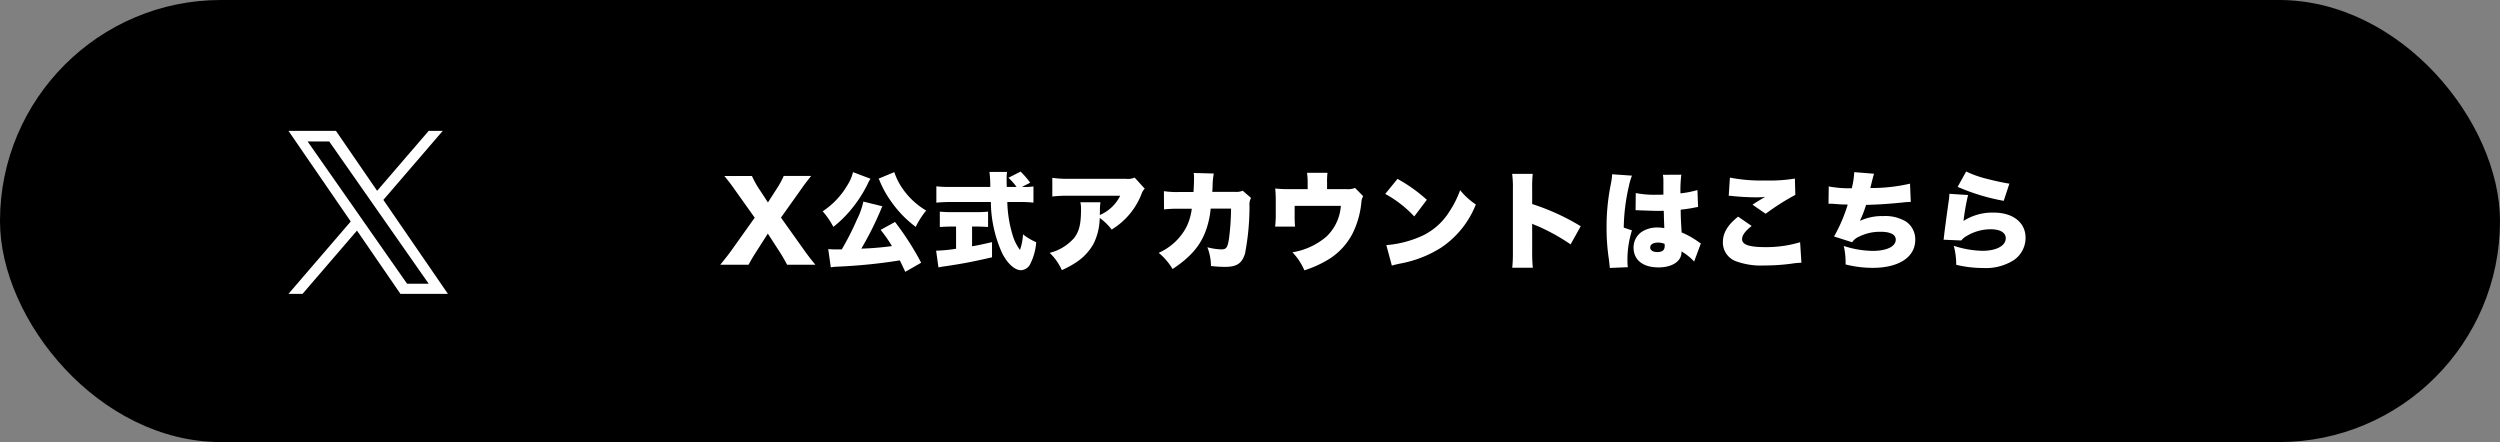
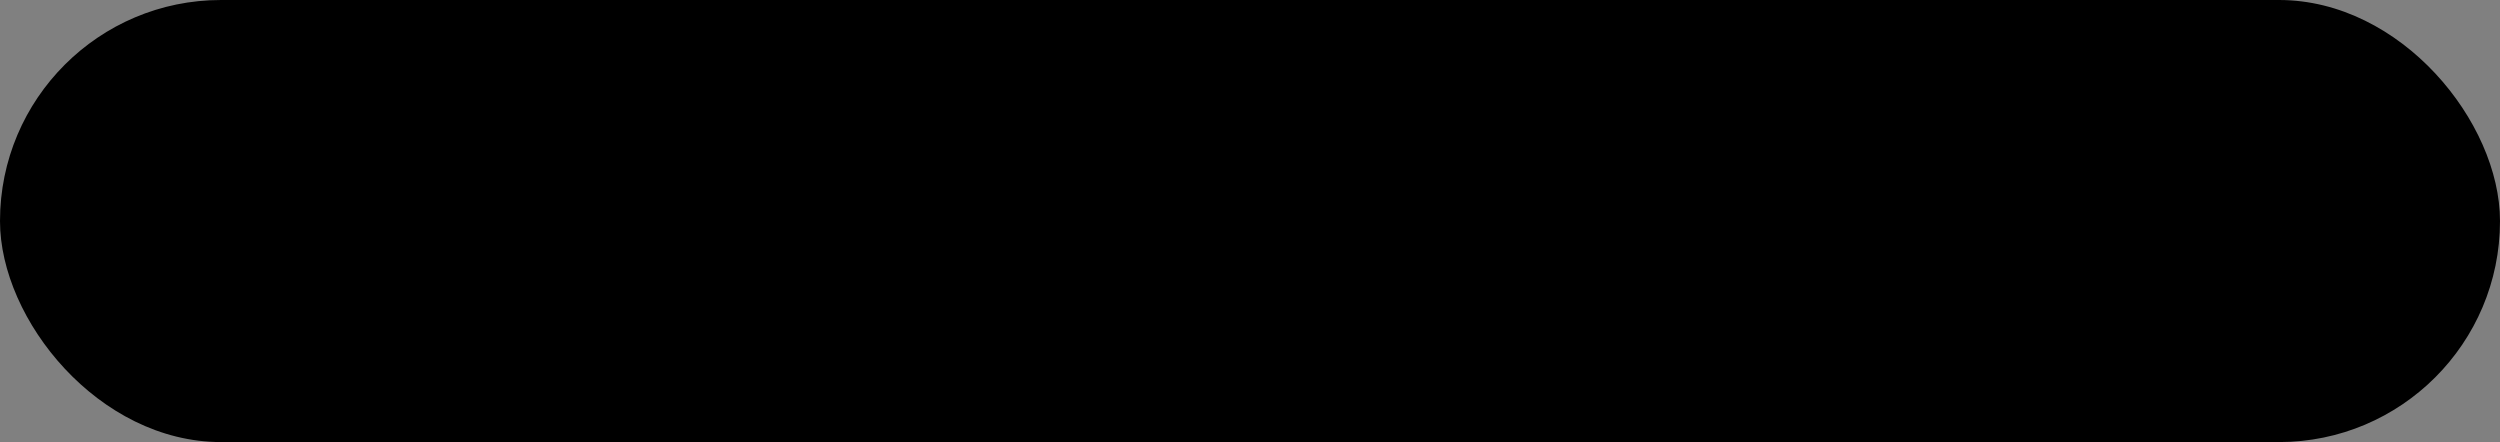
<svg xmlns="http://www.w3.org/2000/svg" width="328" height="58" viewBox="0 0 328 58">
  <rect x="0" y="0" width="328" height="58" fill="#808080" stroke="none" />
  <g id="グループ_65141" data-name="グループ 65141" transform="translate(-485.516 -1789)">
    <rect id="長方形_6346" data-name="長方形 6346" width="328" height="58" rx="29" transform="translate(485.516 1789)" />
    <g id="グループ_47180" data-name="グループ 47180" transform="translate(547.516 1809.052)">
-       <path id="パス_188423" data-name="パス 188423" d="M6.37-3.654,7.9-1.288C8.372-.546,8.638-.07,8.9.434h3.71c-.588-.714-.98-1.218-1.428-1.848L8.092-5.754l2.632-3.7c.49-.7.826-1.134,1.33-1.764h-3.6A11.622,11.622,0,0,1,7.434-9.38L6.384-7.742,5.32-9.366a12.19,12.19,0,0,1-1.036-1.848H.658c.518.616.938,1.162,1.372,1.792L4.648-5.74,1.568-1.414C1.162-.854.882-.49.126.434h3.71C4.186-.21,4.48-.7,4.858-1.288ZM26.488.168a37.1,37.1,0,0,0-3.43-5.348l-1.89,1.036a18.14,18.14,0,0,1,1.484,2.128,38.891,38.891,0,0,1-4.018.336A42.134,42.134,0,0,0,21.2-6.79a2.265,2.265,0,0,1,.21-.448L18.9-7.854a9.815,9.815,0,0,1-.854,2.394,36.306,36.306,0,0,1-1.974,3.878h-.756a9.672,9.672,0,0,1-1.022-.042L14.63.77a7.449,7.449,0,0,1,.784-.084A70.82,70.82,0,0,0,23.688-.14c.266.546.364.756.714,1.5ZM17.542-11.718a5.465,5.465,0,0,1-.714,1.68A10.374,10.374,0,0,1,13.566-6.58a10.233,10.233,0,0,1,1.4,2.044,14.669,14.669,0,0,0,2.212-2.142A16.794,16.794,0,0,0,19.46-10.15a4.65,4.65,0,0,1,.378-.7Zm3.36.854a2.068,2.068,0,0,1,.126.252,13.345,13.345,0,0,0,1.61,2.87,14.421,14.421,0,0,0,3.136,3.206,10.768,10.768,0,0,1,1.372-2.142,9.785,9.785,0,0,1-2.674-2.31,8.705,8.705,0,0,1-1.512-2.73ZM39.7-9.772l1.092-.56a11.359,11.359,0,0,0-1.26-1.456l-1.6.812A7.071,7.071,0,0,1,39-9.772H37.716C37.7-10.5,37.7-10.794,37.7-10.92a5.108,5.108,0,0,1,.056-.826h-2.31a15.424,15.424,0,0,1,.112,1.974H30.3a15.875,15.875,0,0,1-1.82-.084v2.142c.616-.056,1.162-.084,1.82-.084H35.63a16.616,16.616,0,0,0,1.512,6.776c.714,1.358,1.638,2.17,2.45,2.17a1.427,1.427,0,0,0,1.19-.784,7.6,7.6,0,0,0,.8-2.884,7.916,7.916,0,0,1-1.736-1.036,7.434,7.434,0,0,1-.392,2.044,6.12,6.12,0,0,1-.98-1.988,16.286,16.286,0,0,1-.686-4.3H39.4a15.375,15.375,0,0,1,1.82.084V-9.842a7.944,7.944,0,0,1-1.358.07ZM31.066-4.578v2.912a19.592,19.592,0,0,1-2.618.252l.308,2.2c.28-.07.5-.1.966-.168,2.1-.308,3.444-.56,6.062-1.162V-2.534c-1.218.28-1.736.392-2.618.546v-2.59h.546c.518,0,1.12.028,1.554.056V-6.538a14.632,14.632,0,0,1-1.568.07H30.534a15.035,15.035,0,0,1-1.6-.07v2.016c.434-.028,1.036-.056,1.54-.056ZM54.5-11a2.345,2.345,0,0,1-1.2.154H45.962a13.327,13.327,0,0,1-2.268-.126v2.45a18.676,18.676,0,0,1,2.226-.1H52.6a5.3,5.3,0,0,1-2.352,2.38,1.813,1.813,0,0,0-.322.168c0-.14.014-.476.014-.49a7.51,7.51,0,0,1,.07-1.2H47.376a3.8,3.8,0,0,1,.084.966c0,1.862-.238,2.856-.91,3.724a6.259,6.259,0,0,1-3.206,1.946,7.047,7.047,0,0,1,1.6,2.268A12.755,12.755,0,0,0,46.914.056,6.973,6.973,0,0,0,49.1-2.31a7.9,7.9,0,0,0,.812-3.4,7.35,7.35,0,0,1,1.568,1.526A9.469,9.469,0,0,0,55.384-8.82a1.806,1.806,0,0,1,.434-.728Zm5.782,1.89a10.925,10.925,0,0,1-1.946-.112l.014,2.394a14.327,14.327,0,0,1,1.89-.084h1.75a7.419,7.419,0,0,1-.7,2.394,7.589,7.589,0,0,1-3.64,3.388A8.093,8.093,0,0,1,59.472.994C62.314-.882,63.644-2.7,64.26-5.53a12,12,0,0,0,.21-1.4h2.674a32.34,32.34,0,0,1-.266,3.906c-.182,1.218-.35,1.442-1.022,1.442a8.019,8.019,0,0,1-1.82-.28A6.891,6.891,0,0,1,64.512.6a16.4,16.4,0,0,0,1.834.112c1.554,0,2.226-.448,2.632-1.75a33.1,33.1,0,0,0,.588-6.258,1.748,1.748,0,0,1,.2-1.036L68.67-9.282a2.024,2.024,0,0,1-.938.154H64.68c.028-.336.028-.336.042-.714a10.046,10.046,0,0,1,.154-1.694l-2.632-.07a3.918,3.918,0,0,1,.042.7c0,.434-.028,1.246-.07,1.792Zm19.46-.378v-.868a8.588,8.588,0,0,1,.056-1.274H77.112a9.332,9.332,0,0,1,.084,1.288v.854H74.69a14.1,14.1,0,0,1-1.75-.084c.042.546.07.938.07,1.512v1.946a12.435,12.435,0,0,1-.084,1.54h2.618a13.606,13.606,0,0,1-.056-1.47V-7.294H81.55a6.179,6.179,0,0,1-1.876,4.018A9.1,9.1,0,0,1,75.194-1.2a7.742,7.742,0,0,1,1.568,2.366,14.476,14.476,0,0,0,2.8-1.218,8.634,8.634,0,0,0,3.6-3.766,11.807,11.807,0,0,0,1.078-3.892,1.784,1.784,0,0,1,.238-.854L83.412-9.646a2.453,2.453,0,0,1-1.148.154Zm7.63.63a14.952,14.952,0,0,1,3.808,2.954l1.652-2.184a20.424,20.424,0,0,0-3.85-2.744ZM88.242.546C88.62.434,88.7.42,89.25.294a15.179,15.179,0,0,0,5.446-2.1,12.194,12.194,0,0,0,4.564-5.67A9.039,9.039,0,0,1,97.2-9.352,12.889,12.889,0,0,1,95.83-6.608a8.419,8.419,0,0,1-4.1,3.458,14.048,14.048,0,0,1-4.214,1.008Zm18.494.28a20.529,20.529,0,0,1-.084-2.142v-3.64a3.363,3.363,0,0,0,.63.28,25.951,25.951,0,0,1,4.41,2.436l1.33-2.38a29.7,29.7,0,0,0-6.37-2.912V-9.45a18.1,18.1,0,0,1,.07-2.044h-2.7a13.245,13.245,0,0,1,.1,2.03v8.148a19.982,19.982,0,0,1-.084,2.142ZM120.218-6.72h.168c.042,0,.154,0,.322.014,1.176.042,1.988.07,2.408.07.28,0,.476,0,.8-.014.014.49.014.686.028,1.162.028.658.028.728.042,1.12a4.1,4.1,0,0,0-.812-.084,3.707,3.707,0,0,0-2.156.574,2.468,2.468,0,0,0-1.064,2.058c0,1.624,1.218,2.6,3.276,2.6,1.792,0,3.01-.8,3.01-1.988v-.112A7.1,7.1,0,0,1,127.9.014l.882-2.38a1.8,1.8,0,0,1-.266-.168,11.244,11.244,0,0,0-2.254-1.274c-.1-1.61-.112-1.89-.126-2.982.7-.084,1.33-.168,1.764-.266a3.8,3.8,0,0,1,.518-.084l-.084-2.226a13.048,13.048,0,0,1-2.226.434,16.356,16.356,0,0,1,.112-2.45l-2.422.014a3.852,3.852,0,0,1,.07.784v1.82c-.476.014-.714.014-1.008.014a12.5,12.5,0,0,1-2.618-.224Zm3.822,4.676c0,.56-.308.812-.98.812-.56,0-.924-.238-.924-.6,0-.392.392-.644,1.036-.644a2.249,2.249,0,0,1,.854.168Zm-6.9-9.394v.07a8.768,8.768,0,0,1-.168,1.218,27.913,27.913,0,0,0-.56,5.656,27.4,27.4,0,0,0,.308,4.242c.1.854.1.854.112,1.106l2.366-.1c-.028-.308-.042-.49-.042-.56a12.753,12.753,0,0,1,.588-4.27l-1.078-.364a25.518,25.518,0,0,1,.672-5.432,7.945,7.945,0,0,1,.406-1.386Zm15.3,2.814c.2.014.238.014.49.042a30.357,30.357,0,0,0,3.15.168,10.336,10.336,0,0,0,1.148-.056c-.112.07-.126.07-.224.126a3.3,3.3,0,0,0-.336.2c-.672.406-.7.42-1.106.7l1.722,1.19a31.078,31.078,0,0,1,3.892-2.478l-.056-2.142a20.418,20.418,0,0,1-3.892.252A21.42,21.42,0,0,1,132.594-11Zm1.232,2.744c-1.386,1.106-2,2.128-2,3.374A2.623,2.623,0,0,0,133.546.028a9.482,9.482,0,0,0,3.556.5,26.806,26.806,0,0,0,3.486-.224,11.868,11.868,0,0,1,1.386-.14l-.168-2.688a15.331,15.331,0,0,1-4.578.644c-2.128,0-3.038-.322-3.038-1.05,0-.5.434-1.092,1.26-1.722ZM145.53-7.56a.754.754,0,0,1,.154-.014c.112,0,.266,0,.462.014,1.092.084,1.106.084,1.386.084.378.014.378.014.518.014a20.545,20.545,0,0,1-1.792,4.186l2.366.756a2.075,2.075,0,0,1,.9-.728,6.128,6.128,0,0,1,2.856-.644c1.274,0,1.974.364,1.974,1.022,0,.91-1.176,1.484-3.052,1.484a12.723,12.723,0,0,1-3.766-.644A9.949,9.949,0,0,1,147.77.392a14.647,14.647,0,0,0,3.556.448c3.444,0,5.586-1.414,5.586-3.682a2.836,2.836,0,0,0-1.176-2.366,5.223,5.223,0,0,0-3.024-.742,6.754,6.754,0,0,0-3.066.63,14.876,14.876,0,0,0,.812-2.1c1.624-.042,2.912-.126,4.872-.322a9.928,9.928,0,0,1,.994-.07l-.1-2.394a22.575,22.575,0,0,1-5.208.574c.336-1.372.336-1.372.49-1.876l-2.6-.21a10.745,10.745,0,0,1-.322,2.114,14.248,14.248,0,0,1-3.024-.238Zm16.94-2.226a27.15,27.15,0,0,0,6.048,1.834l.742-2.254c-.658-.1-1.862-.35-2.814-.6a14.114,14.114,0,0,1-2.856-.994Zm-1.078.91a8.149,8.149,0,0,1-.084.9c-.28,1.932-.574,4.172-.644,4.844a1.68,1.68,0,0,1-.042.28l2.324.1a2.436,2.436,0,0,1,.784-.63,6.057,6.057,0,0,1,3.066-.84c1.26,0,1.988.434,1.988,1.176,0,.994-1.232,1.652-3.08,1.652a12.993,12.993,0,0,1-3.738-.658,9.712,9.712,0,0,1,.322,2.492,14.958,14.958,0,0,0,3.514.42,6.867,6.867,0,0,0,4-1.008,3.54,3.54,0,0,0,1.582-2.968c0-1.988-1.652-3.29-4.144-3.29a6.985,6.985,0,0,0-4,1.092,30.746,30.746,0,0,1,.6-3.4Z" transform="translate(32.37 14.25)" fill="#fff" />
-     </g>
-     <path id="パス_188361" data-name="パス 188361" d="M9.923,11.992h0L9.1,10.808,2.511,1.389H5.346l5.314,7.6.828,1.184,6.907,9.88H15.56ZM18.393,0,11.631,7.861,6.23,0H0L8.168,11.887,0,21.381H1.846l7.141-8.3,5.7,8.3h6.23L12.45,9.053h0L20.239,0Z" transform="translate(523.364 1806.172)" fill="#fff" />
+       </g>
  </g>
</svg>